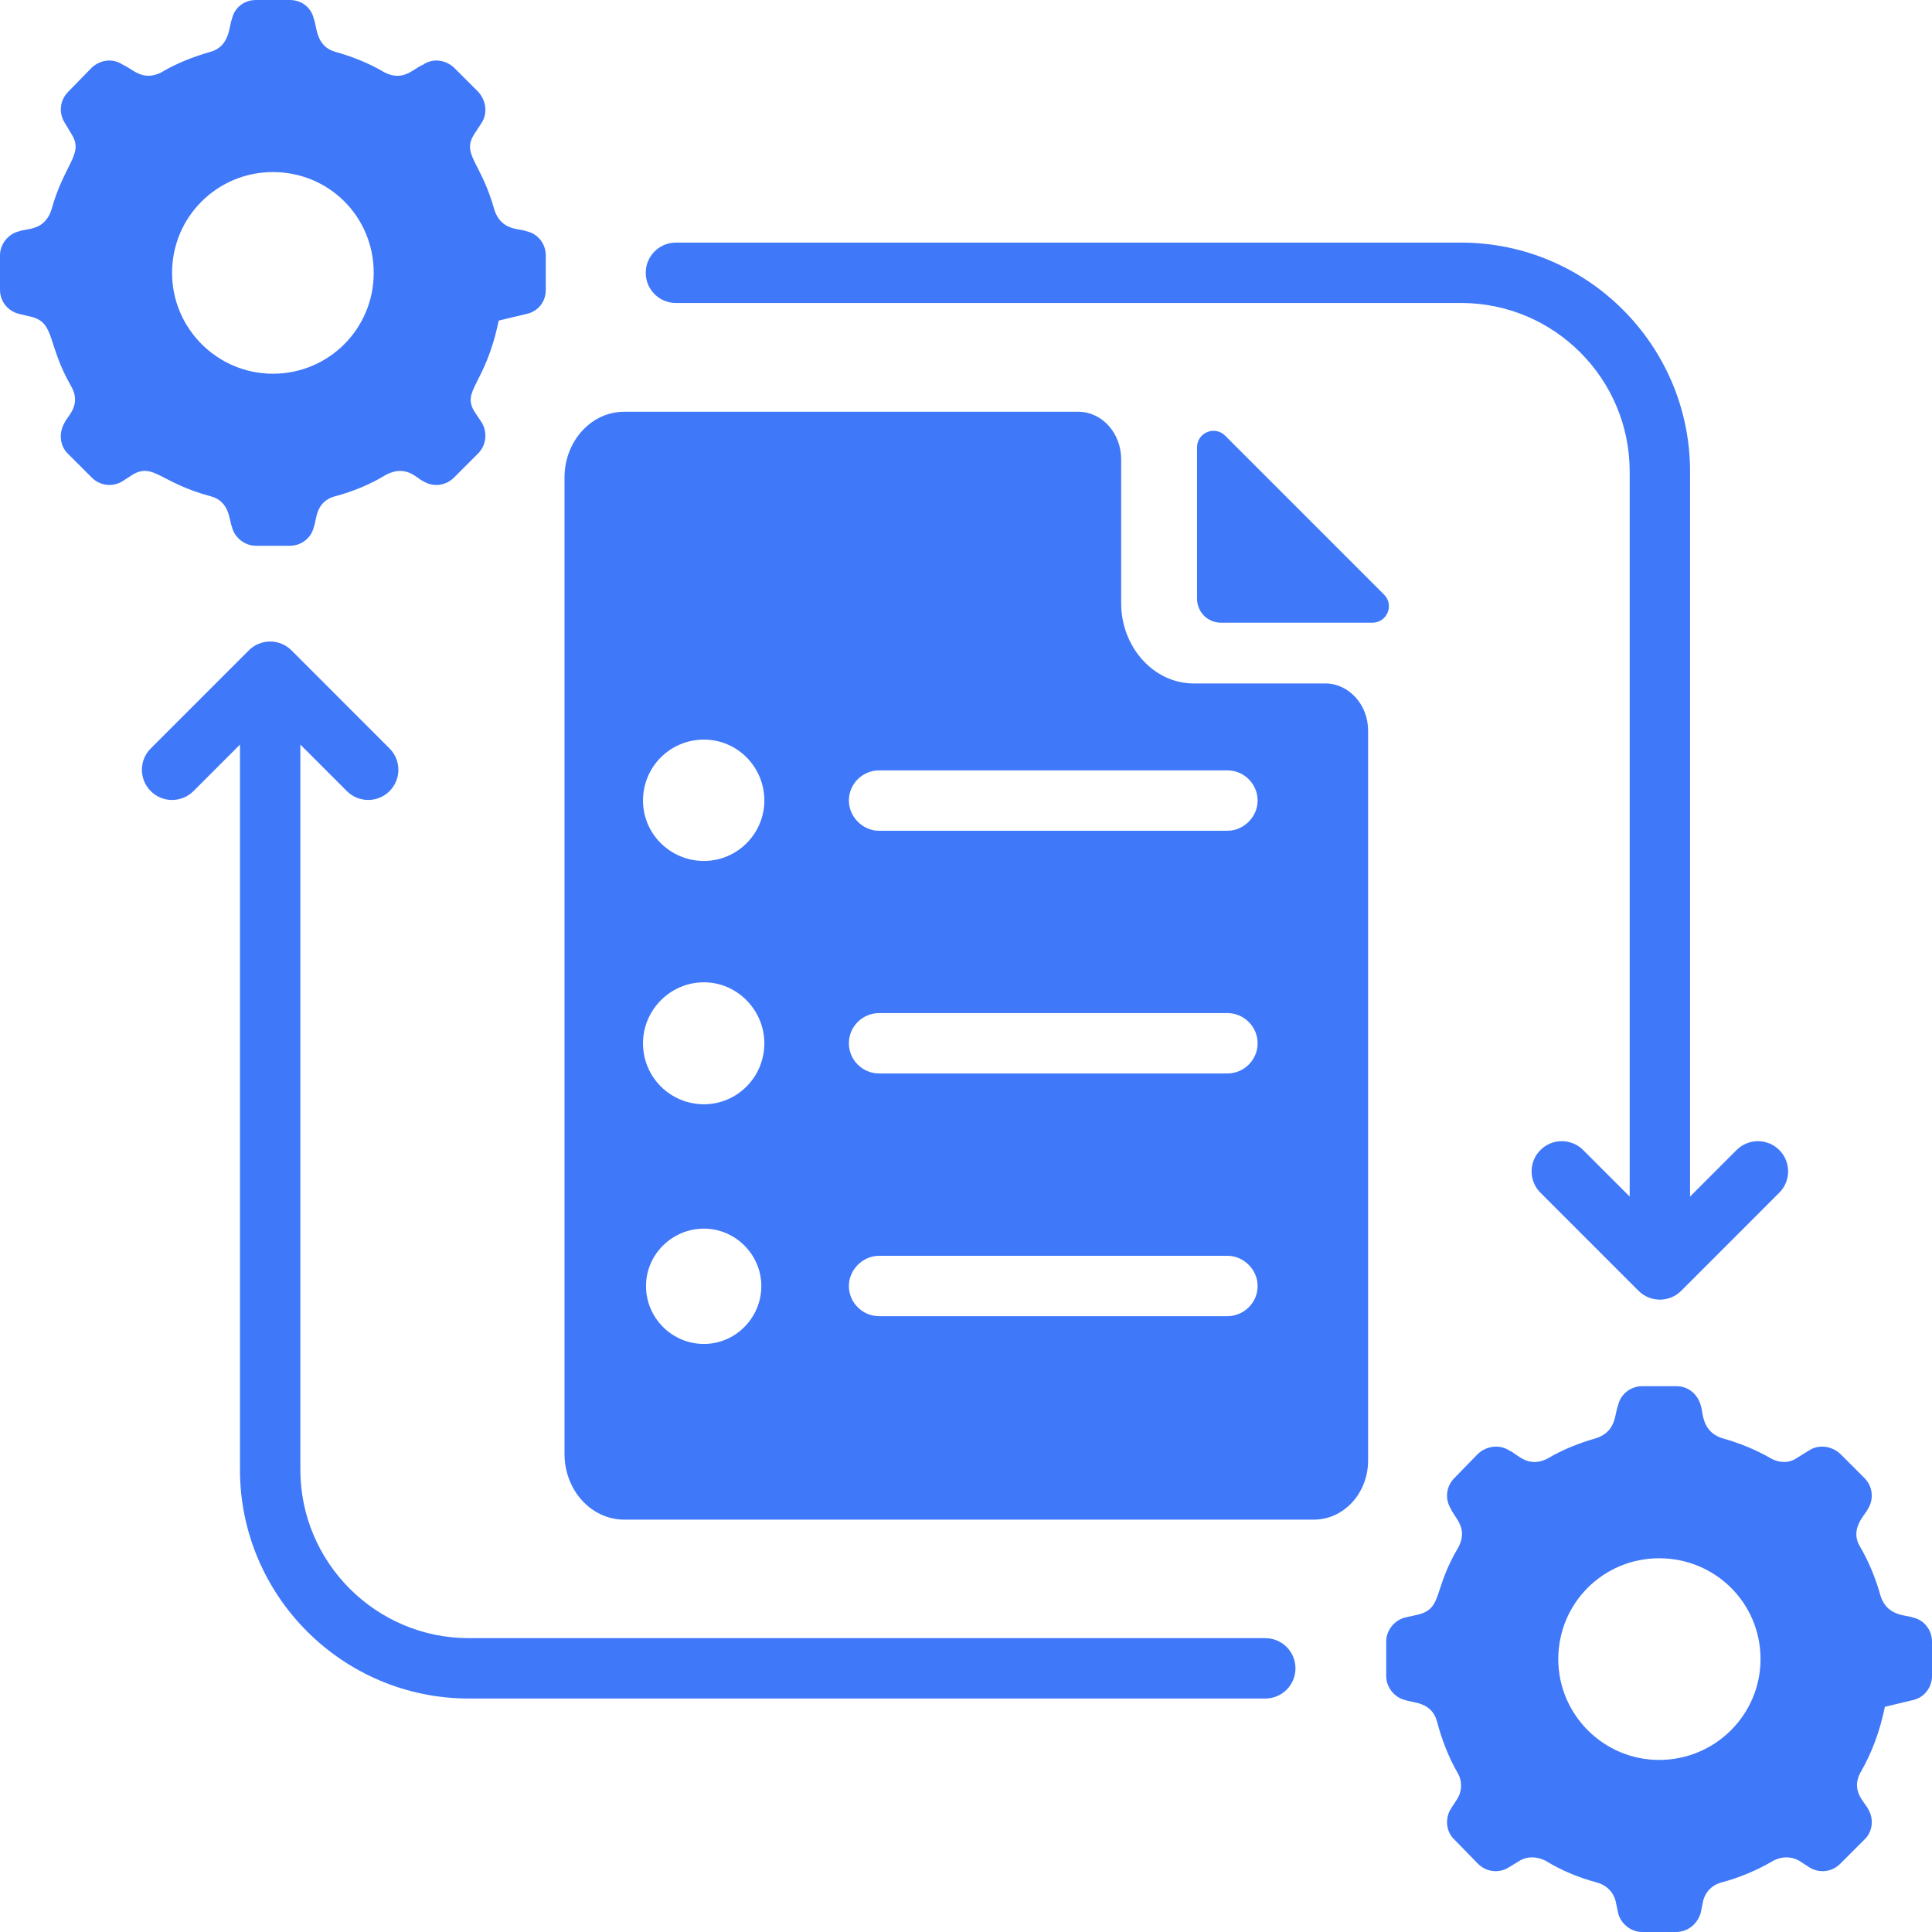
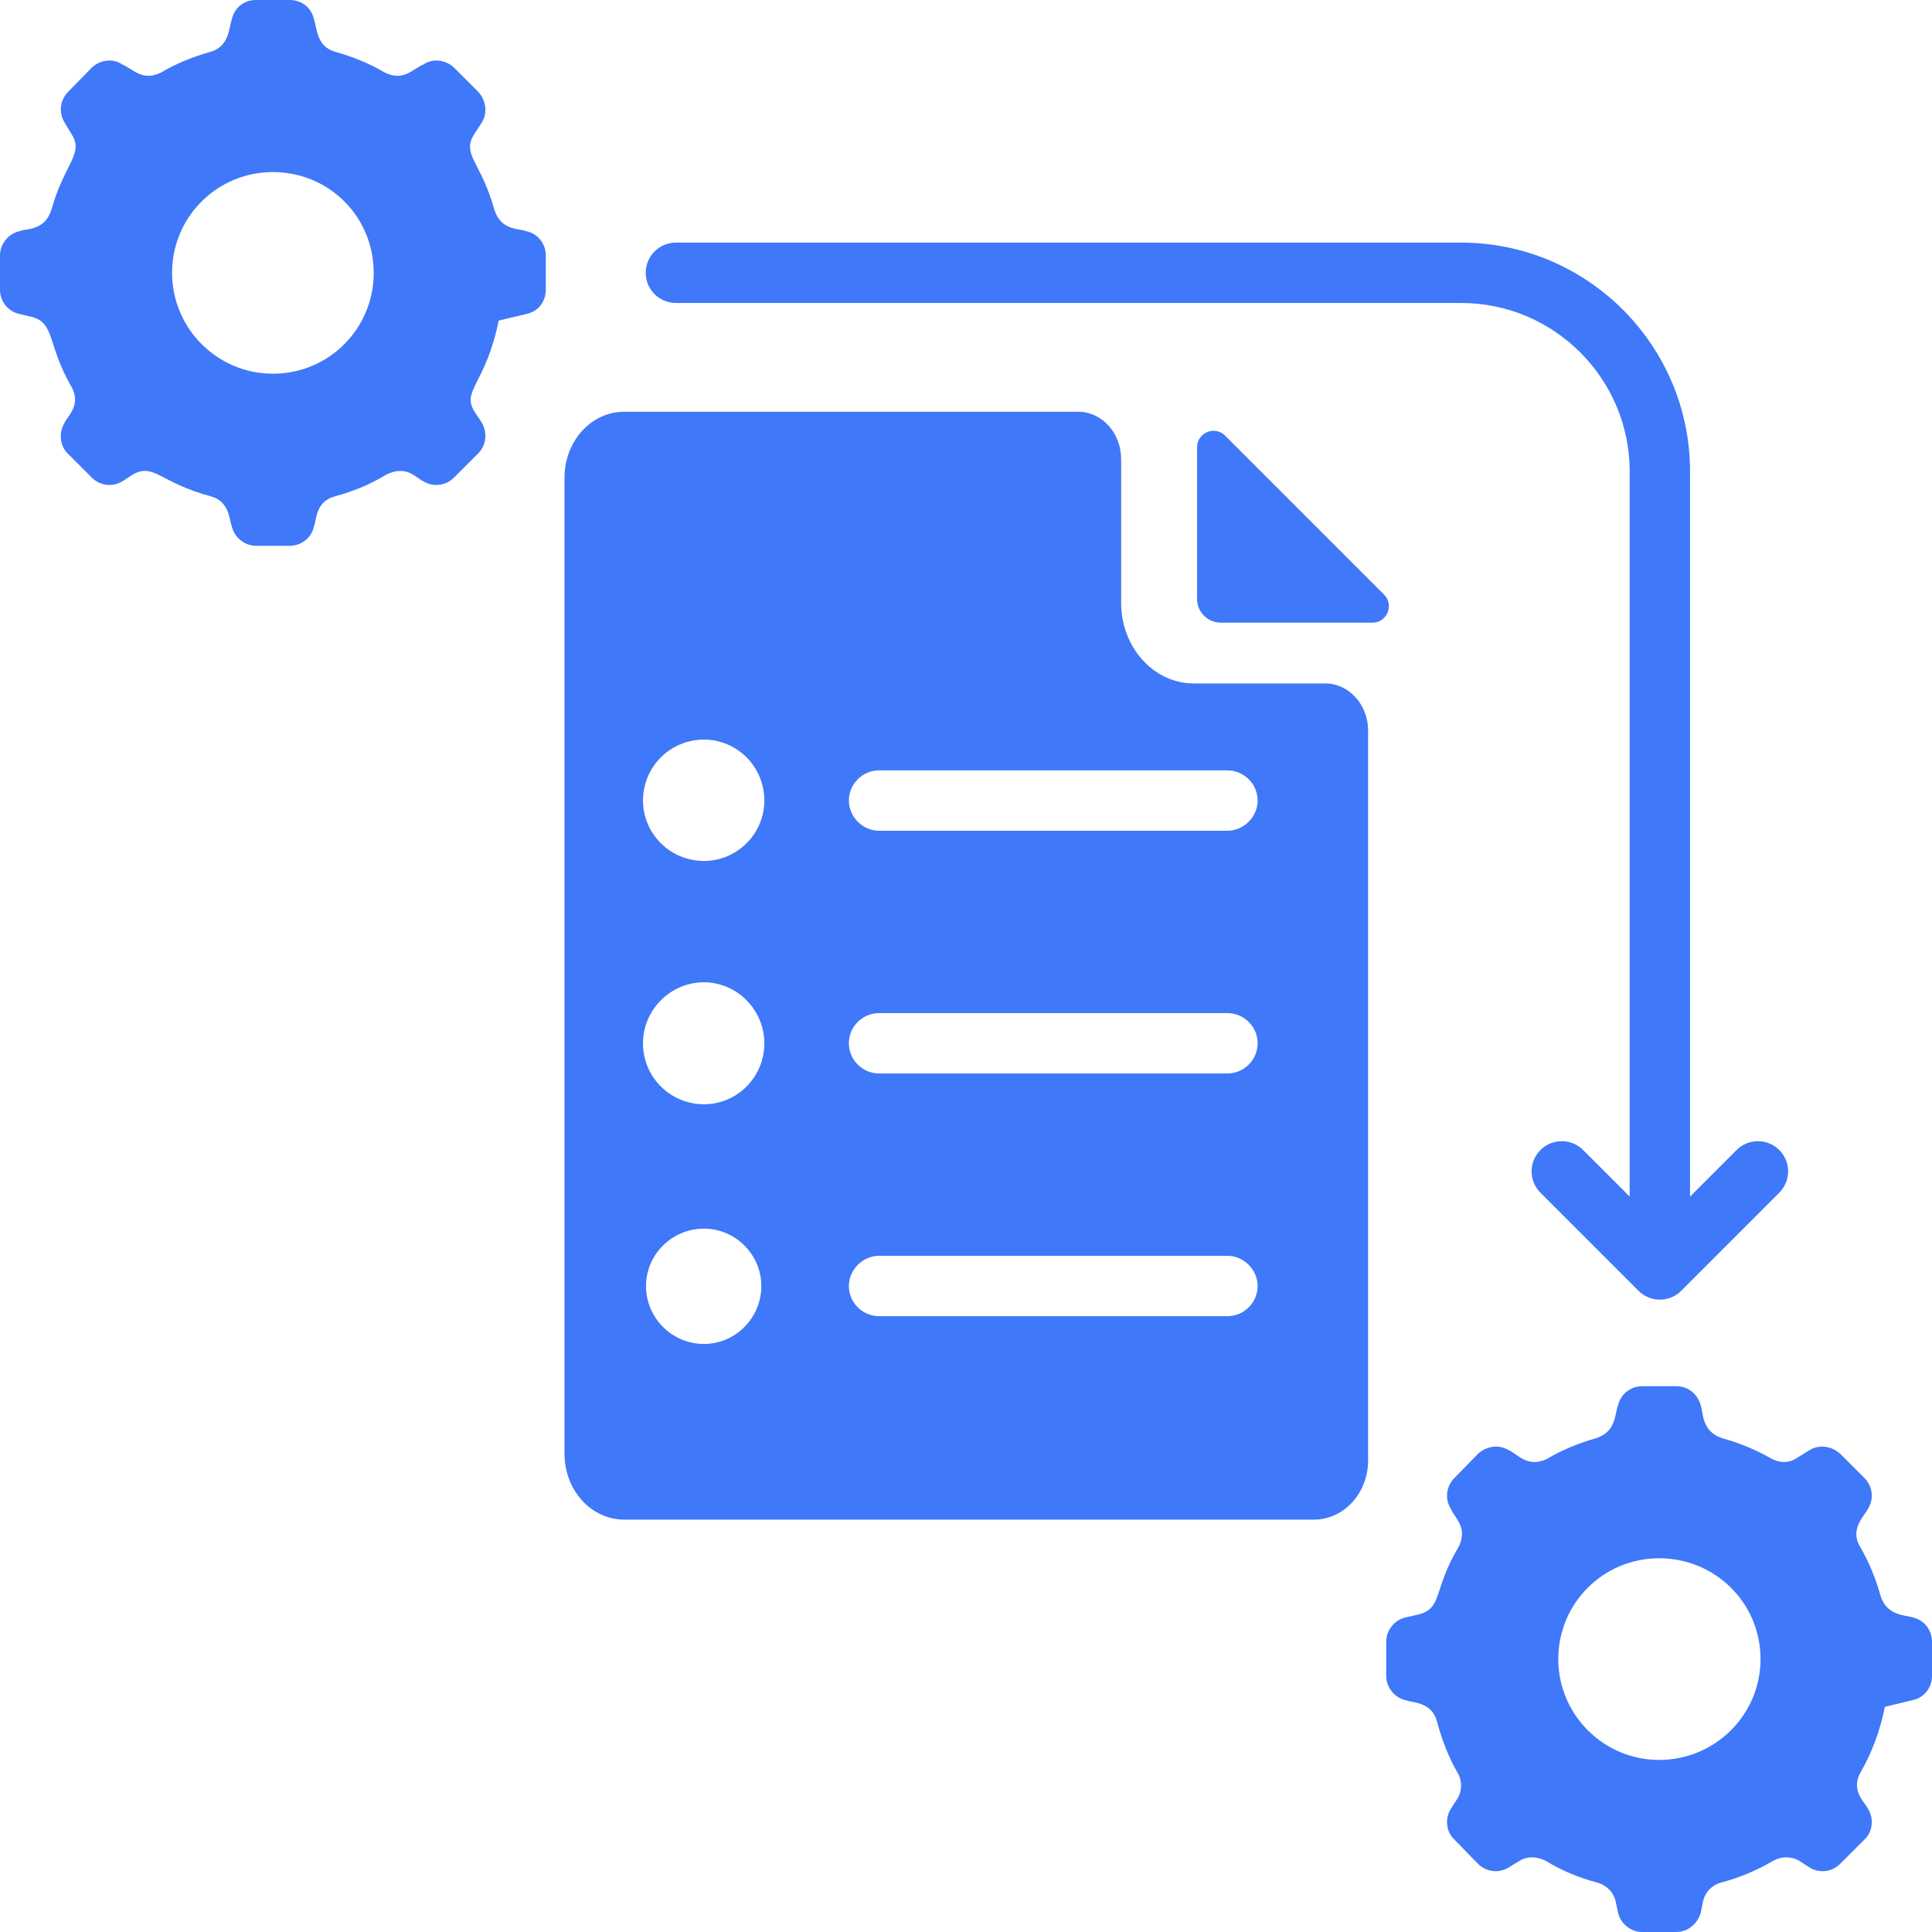
<svg xmlns="http://www.w3.org/2000/svg" width="500" zoomAndPan="magnify" viewBox="0 0 375 375" height="500" preserveAspectRatio="xMidYMid meet" version="1.0">
  <path fill="#3f78f9" d="M 131.195 58.809 L 283.602 58.809 C 301.645 58.809 316.32 73.484 316.32 91.52 L 316.32 232.254 L 307.285 223.219 C 304.996 220.93 301.289 220.93 299 223.219 C 296.711 225.508 296.711 229.215 299 231.504 L 318.035 250.543 C 320.324 252.832 324.035 252.832 326.324 250.543 L 345.355 231.504 C 347.645 229.215 347.645 225.508 345.355 223.219 C 343.066 220.93 339.355 220.93 337.07 223.219 L 328.039 232.254 L 328.039 91.52 C 328.039 67.02 308.105 47.09 283.602 47.09 L 131.195 47.09 C 127.957 47.09 125.336 49.711 125.336 52.949 C 125.336 56.188 127.957 58.809 131.195 58.809 Z M 131.195 58.809 " fill-opacity="1" fill-rule="nonzero" />
-   <path fill="#3f78f9" d="M 67.324 153.555 C 69.613 155.844 73.32 155.844 75.609 153.555 C 77.898 151.266 77.898 147.559 75.609 145.27 L 56.578 126.238 C 54.289 123.949 50.582 123.949 48.293 126.238 L 29.262 145.27 C 26.973 147.559 26.973 151.266 29.262 153.555 C 31.551 155.844 35.258 155.844 37.547 153.555 L 46.578 144.523 L 46.578 285.254 C 46.578 309.754 66.508 329.684 91.008 329.684 L 245.59 329.684 C 248.828 329.684 251.449 327.062 251.449 323.824 C 251.449 320.586 248.828 317.965 245.59 317.965 L 91.008 317.965 C 72.973 317.965 58.297 303.289 58.297 285.254 L 58.297 144.523 Z M 67.324 153.555 " fill-opacity="1" fill-rule="nonzero" />
  <path fill="#3f78f9" d="M 121.172 294.961 L 255 294.961 C 260.859 294.961 265.547 289.805 265.547 283.477 L 265.547 141.797 C 265.547 136.758 261.797 132.656 257.227 132.656 L 231.68 132.656 C 223.945 132.656 217.617 125.625 217.617 117.07 L 217.617 89.18 C 217.617 84.023 213.867 79.922 209.297 79.922 L 121.172 79.922 C 114.727 79.922 109.57 85.66 109.57 92.695 L 109.57 282.184 C 109.57 289.219 114.727 294.961 121.172 294.961 Z M 136.641 260.859 C 130.43 260.859 125.391 255.816 125.391 249.609 C 125.391 243.516 130.43 238.477 136.641 238.477 C 142.734 238.477 147.773 243.516 147.773 249.609 C 147.773 255.816 142.734 260.859 136.641 260.859 Z M 170.625 149.531 L 238.242 149.531 C 241.406 149.531 244.102 152.109 244.102 155.391 C 244.102 158.555 241.406 161.25 238.242 161.25 L 170.625 161.25 C 167.461 161.25 164.766 158.555 164.766 155.391 C 164.766 152.109 167.461 149.531 170.625 149.531 Z M 170.625 196.641 L 238.242 196.641 C 241.406 196.641 244.102 199.219 244.102 202.5 C 244.102 205.777 241.406 208.359 238.242 208.359 L 170.625 208.359 C 167.461 208.359 164.766 205.777 164.766 202.5 C 164.766 199.219 167.461 196.641 170.625 196.641 Z M 170.625 243.75 L 238.242 243.75 C 241.406 243.75 244.102 246.445 244.102 249.609 C 244.102 252.887 241.406 255.469 238.242 255.469 L 170.625 255.469 C 167.461 255.469 164.766 252.887 164.766 249.609 C 164.766 246.445 167.461 243.75 170.625 243.75 Z M 136.641 143.555 C 143.086 143.555 148.359 148.828 148.359 155.391 C 148.359 161.832 143.086 167.109 136.641 167.109 C 130.078 167.109 124.805 161.832 124.805 155.391 C 124.805 148.828 130.078 143.555 136.641 143.555 Z M 136.641 190.664 C 143.086 190.664 148.359 196.055 148.359 202.5 C 148.359 209.062 143.086 214.336 136.641 214.336 C 130.078 214.336 124.805 209.062 124.805 202.5 C 124.805 196.055 130.078 190.664 136.641 190.664 Z M 136.641 190.664 " fill-opacity="1" fill-rule="nonzero" />
  <path fill="#3f78f9" d="M 268.648 115.414 L 237.793 84.559 C 235.785 82.551 232.348 83.973 232.348 86.816 L 232.348 116.238 C 232.348 118.789 234.418 120.859 236.969 120.859 L 266.391 120.859 C 269.234 120.859 270.656 117.422 268.648 115.414 Z M 268.648 115.414 " fill-opacity="1" fill-rule="nonzero" />
  <path fill="#3f78f9" d="M 3.75 60.938 L 6.211 61.523 C 10.703 62.723 9.141 66.871 13.828 75 C 15.902 78.629 13.027 80.848 12.539 82.031 C 11.367 84.023 11.602 86.484 13.125 88.008 L 17.812 92.695 C 19.453 94.336 21.914 94.57 23.789 93.398 L 25.781 92.109 C 29.855 89.781 31.051 93.699 40.898 96.328 C 44.621 97.32 44.48 100.992 45 102.188 C 45.469 104.297 47.461 105.938 49.688 105.938 L 56.25 105.938 C 58.477 105.938 60.469 104.414 60.938 102.188 C 61.477 100.949 61.16 97.363 65.039 96.328 C 68.555 95.391 71.953 93.984 75 92.109 C 78.98 90.121 80.953 92.941 82.148 93.398 C 84.023 94.57 86.484 94.336 88.125 92.695 L 92.812 88.008 C 94.336 86.484 94.688 84.023 93.516 82.031 L 92.109 79.922 C 89.531 75.727 94.238 74.707 96.797 62.223 L 102.188 60.938 C 104.414 60.469 105.938 58.594 105.938 56.25 L 105.938 49.57 C 105.938 47.344 104.414 45.352 102.188 44.883 C 100.801 44.305 97.332 44.84 95.977 40.781 C 93.406 31.461 89.59 30.039 91.992 26.133 L 93.516 23.789 C 94.688 21.914 94.336 19.453 92.812 17.812 L 88.125 13.125 C 86.484 11.602 84.023 11.25 82.148 12.539 C 80.168 13.332 78.348 15.914 74.648 14.062 C 71.719 12.305 68.438 11.016 65.156 10.078 C 61.27 9.043 61.527 5.156 60.938 3.75 C 60.469 1.523 58.594 0 56.25 0 L 49.688 0 C 47.344 0 45.469 1.523 45 3.75 C 44.438 5.094 44.648 9.047 40.781 10.078 C 37.5 11.016 34.219 12.305 31.289 14.062 C 27.605 15.906 25.703 13.305 23.789 12.539 C 21.914 11.25 19.453 11.602 17.812 13.125 L 13.242 17.812 C 11.602 19.453 11.367 21.914 12.539 23.789 L 13.945 26.133 C 16.297 29.957 12.457 31.73 9.961 40.781 C 8.598 44.863 5.102 44.316 3.75 44.883 C 1.641 45.352 0 47.344 0 49.57 L 0 56.25 C 0 58.594 1.641 60.469 3.75 60.938 Z M 52.969 33.398 C 63.867 33.398 72.539 42.07 72.539 52.969 C 72.539 63.75 63.867 72.539 52.969 72.539 C 42.188 72.539 33.398 63.75 33.398 52.969 C 33.398 42.07 42.188 33.398 52.969 33.398 Z M 52.969 33.398 " fill-opacity="1" fill-rule="nonzero" />
  <path fill="#3f78f9" d="M 343.828 283.125 C 340.781 281.367 337.617 280.078 334.219 279.141 C 330.195 277.801 330.598 273.992 330.117 272.812 C 329.531 270.586 327.656 269.062 325.43 269.062 L 318.75 269.062 C 316.523 269.062 314.531 270.586 314.062 272.812 C 313.367 274.438 313.789 277.824 309.844 279.141 C 306.562 280.078 303.281 281.367 300.352 283.125 C 296.508 285.047 294.551 282.199 292.852 281.484 C 290.977 280.312 288.516 280.664 286.875 282.184 L 282.305 286.875 C 280.664 288.516 280.43 290.973 281.602 292.852 C 282.312 294.594 284.996 296.492 283.125 300.234 C 278.121 308.574 280.066 312.113 275.391 313.359 L 272.812 313.945 C 270.703 314.41 269.062 316.406 269.062 318.633 L 269.062 325.312 C 269.062 327.539 270.703 329.531 272.812 330 C 274.035 330.508 277.883 330.262 278.906 334.102 C 279.844 337.613 281.133 341.016 282.891 344.062 C 283.828 345.586 283.828 347.578 282.891 349.102 L 281.602 351.094 C 280.43 352.969 280.664 355.547 282.305 357.07 L 286.875 361.758 C 288.516 363.398 290.977 363.633 292.852 362.461 L 294.961 361.172 C 296.484 360.234 298.359 360.352 300 361.172 C 303.047 363.047 306.445 364.453 309.961 365.391 C 311.719 365.859 313.125 367.145 313.594 369.023 L 314.062 371.25 C 314.531 373.359 316.523 375 318.75 375 L 325.312 375 C 327.656 375 329.531 373.359 330.117 371.25 L 330.586 368.906 C 331.055 367.145 332.344 365.859 334.102 365.391 C 337.617 364.453 341.016 363.047 344.18 361.172 C 345.703 360.352 347.578 360.234 349.219 361.172 L 351.211 362.461 C 353.086 363.633 355.547 363.398 357.188 361.758 L 361.875 357.07 C 363.516 355.547 363.75 352.969 362.578 351.094 C 362.078 349.922 359.078 347.609 361.172 343.945 C 363.398 340.078 364.922 335.859 365.859 331.289 L 371.25 330 C 373.477 329.531 375 327.539 375 325.312 L 375 318.633 C 375 316.406 373.477 314.41 371.25 313.945 C 370.074 313.457 366.355 313.797 365.039 309.844 C 364.102 306.445 362.812 303.281 361.055 300.234 C 358.895 296.723 362.082 294.027 362.578 292.852 C 363.75 290.973 363.516 288.516 361.875 286.875 L 357.188 282.184 C 355.547 280.664 353.086 280.312 351.211 281.484 L 348.75 283.008 C 347.227 284.062 345.352 283.945 343.828 283.125 Z M 322.031 341.602 C 311.25 341.602 302.461 332.812 302.461 322.031 C 302.461 311.133 311.25 302.457 322.031 302.457 C 332.93 302.457 341.719 311.133 341.719 322.031 C 341.719 332.812 332.93 341.602 322.031 341.602 Z M 322.031 341.602 " fill-opacity="1" fill-rule="nonzero" />
</svg>